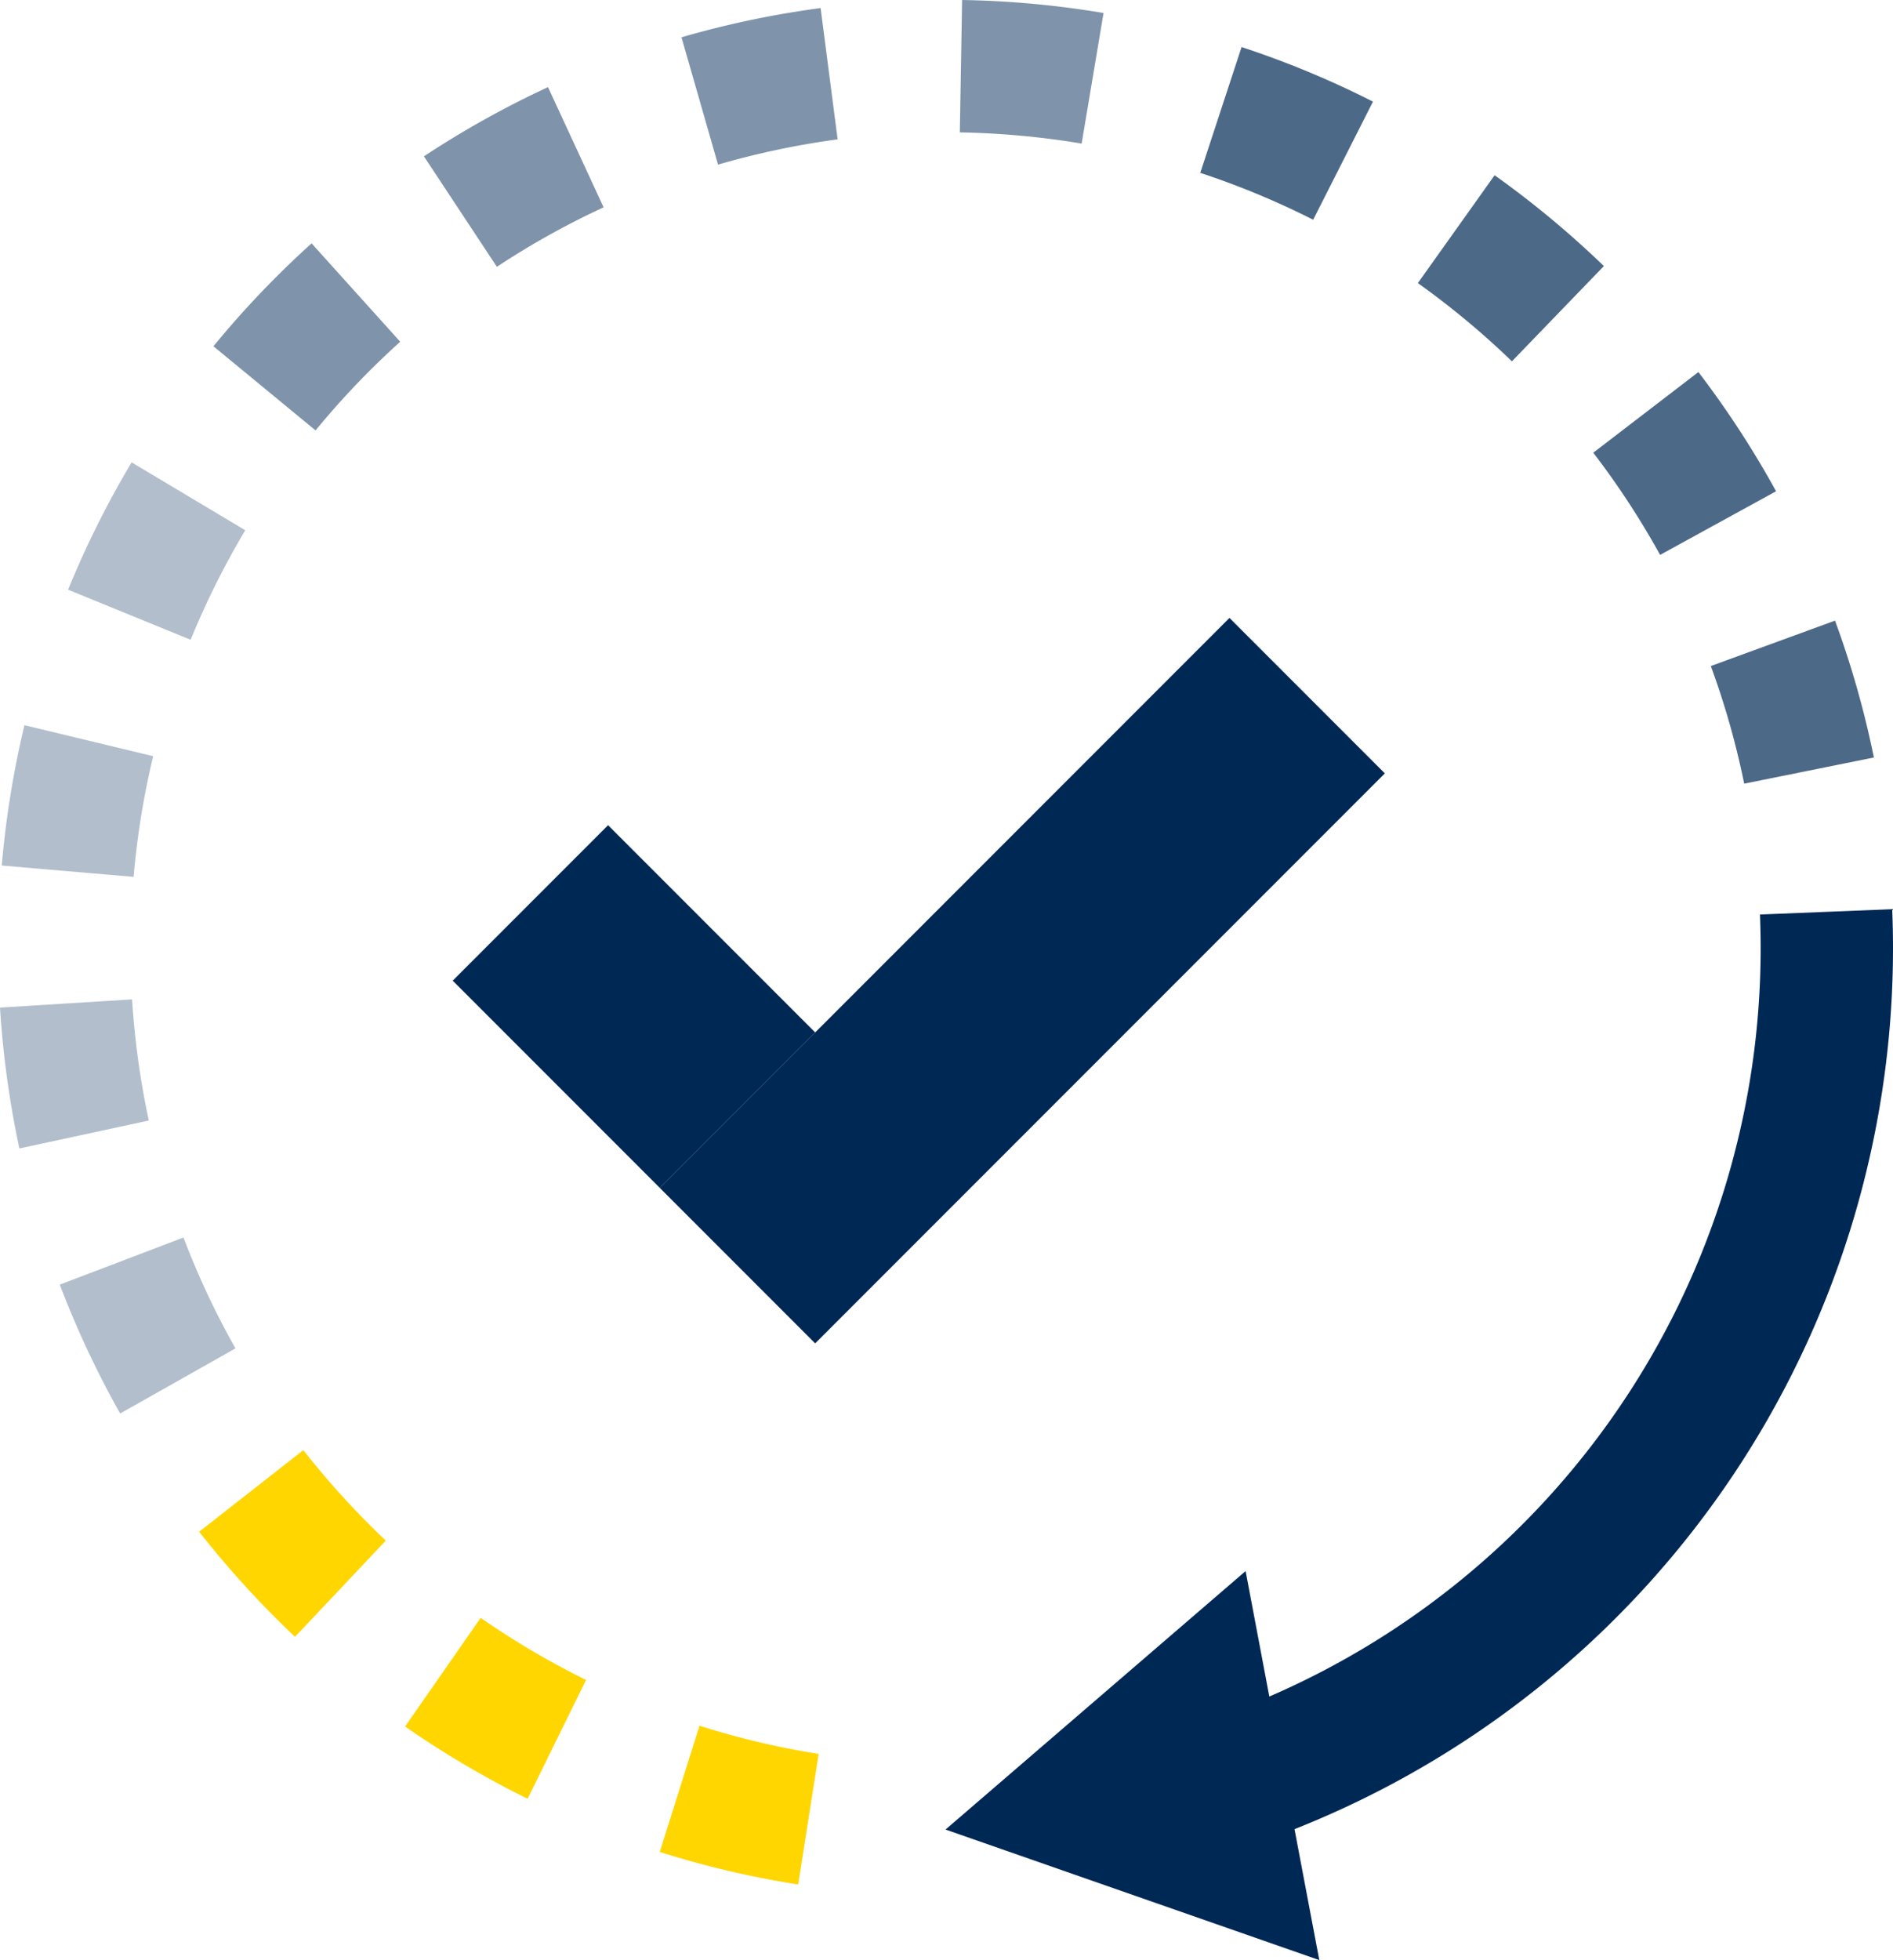
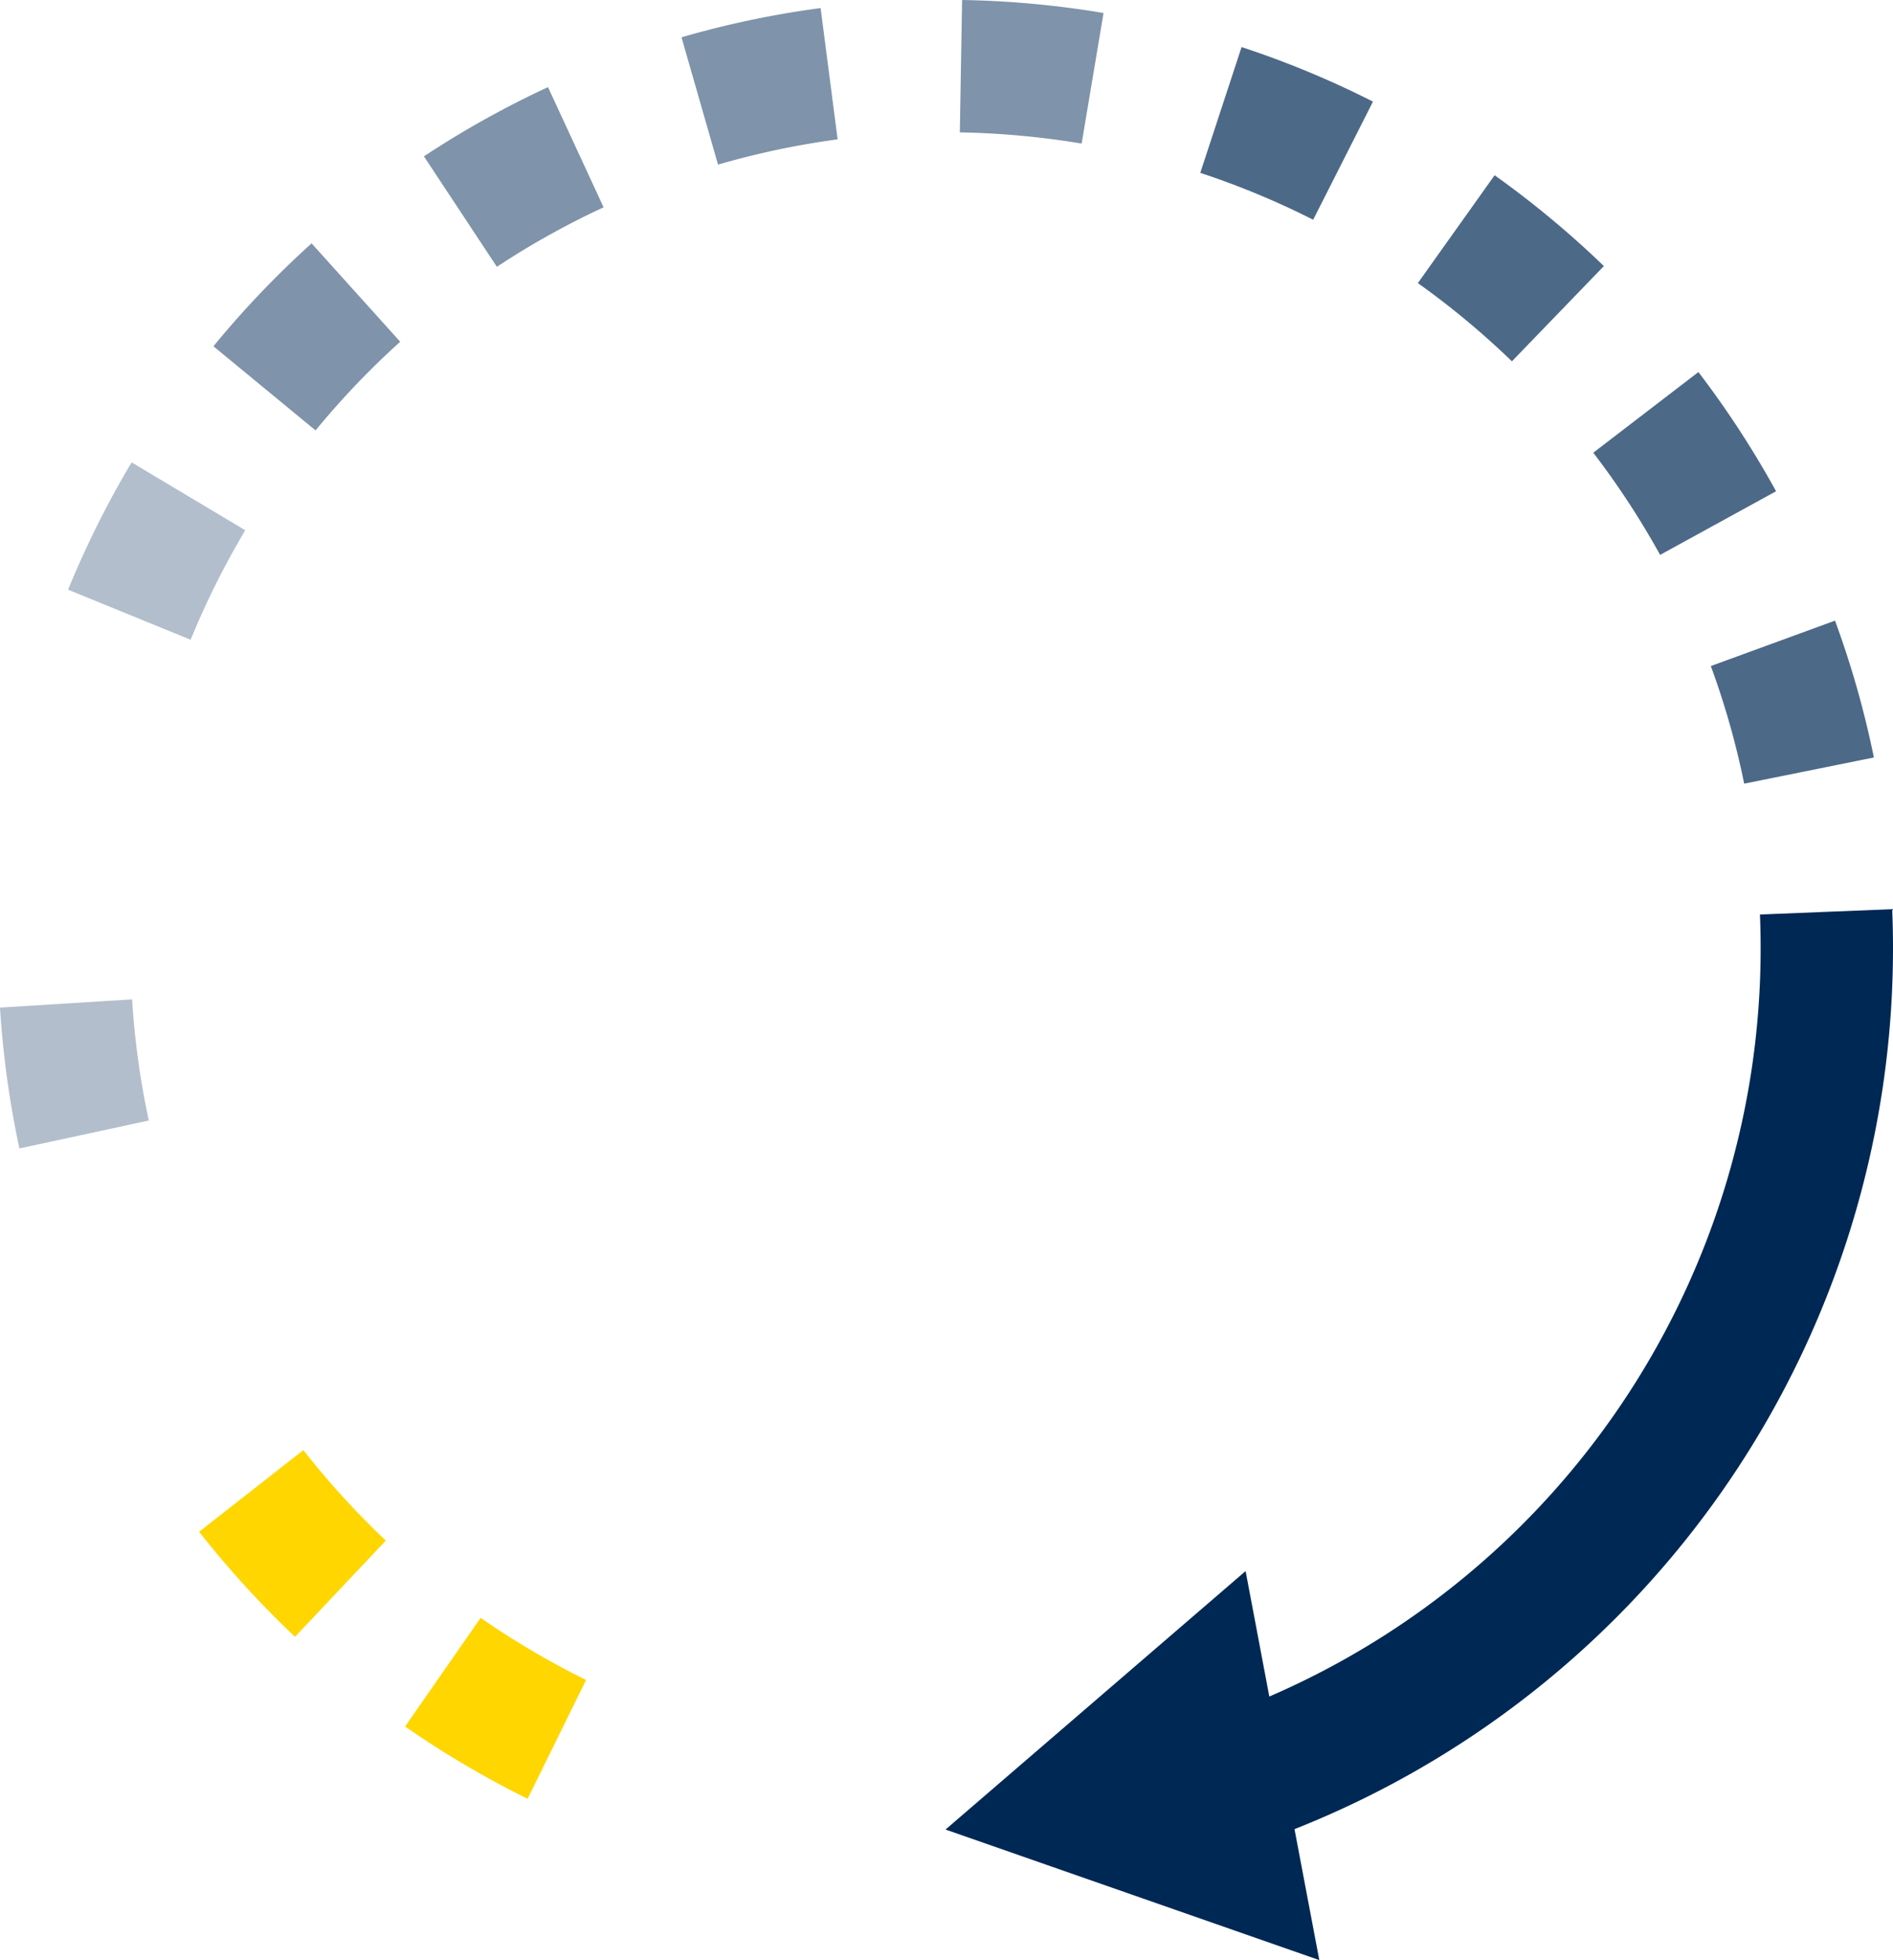
<svg xmlns="http://www.w3.org/2000/svg" viewBox="0 0 333.66 345.33">
  <defs>
    <style>.cls-1{fill:#002855;}.cls-2{fill:#7f93aa;}.cls-3{fill:#4d6988;}.cls-4{fill:#b2becc;}.cls-5{fill:#ffd600;}</style>
  </defs>
  <g id="Layer_2" data-name="Layer 2">
    <g id="Navy_icon_RGB_transparent_background_" data-name="Navy icon RGB (transparent background)">
-       <rect class="cls-1" x="160.83" y="101.75" width="38.73" height="142" transform="translate(174.93 -76.82) rotate(45)" />
-       <rect class="cls-1" x="92.37" y="151.5" width="38.73" height="51.63" transform="translate(-92.65 130.94) rotate(-45)" />
      <path class="cls-2" d="M106.39,36.52l-9.8-21.17A167.66,167.66,0,0,0,74.72,27.54L87.58,47A143.11,143.11,0,0,1,106.39,36.52Z" />
      <path class="cls-2" d="M70.54,60.2,54.92,42.87A167.18,167.18,0,0,0,37.62,61l18,14.82A144.43,144.43,0,0,1,70.54,60.2Z" />
      <path class="cls-3" d="M313.05,86.54a168.08,168.08,0,0,0-13.69-21L280.83,79.75a144.33,144.33,0,0,1,11.78,18Z" />
      <path class="cls-3" d="M231.46,38.71,242,17.9a165.26,165.26,0,0,0-23.16-9.61l-7.28,22.16A143.89,143.89,0,0,1,231.46,38.71Z" />
      <path class="cls-3" d="M266.49,63.65,282.7,46.87a169.28,169.28,0,0,0-19.26-16l-13.53,19A144.68,144.68,0,0,1,266.49,63.65Z" />
      <path class="cls-4" d="M23.2,81.45A167.55,167.55,0,0,0,12,103.88l21.6,8.82a144.56,144.56,0,0,1,9.63-19.29Z" />
      <path class="cls-2" d="M190.65,25.29l3.86-23A167.44,167.44,0,0,0,169.58,0l-.4,23.32A146.47,146.47,0,0,1,190.65,25.29Z" />
      <path class="cls-2" d="M147.64,24.55l-3-23.13a167.43,167.43,0,0,0-24.52,5.15L126.56,29A144.07,144.07,0,0,1,147.64,24.55Z" />
-       <path class="cls-4" d="M32.34,218l-21.8,8.3A167.08,167.08,0,0,0,21.18,249L41.5,237.53A143.56,143.56,0,0,1,32.34,218Z" />
      <path class="cls-3" d="M330.29,133.44a166.13,166.13,0,0,0-6.85-24.11l-21.89,8a142.7,142.7,0,0,1,5.88,20.72Z" />
      <path class="cls-5" d="M84.72,285,71.4,304.14A168.39,168.39,0,0,0,93,316.87l10.3-20.93A145.63,145.63,0,0,1,84.72,285Z" />
-       <path class="cls-5" d="M123.29,304l-7,22.24a166.92,166.92,0,0,0,24.4,5.73l3.61-23A142.91,142.91,0,0,1,123.29,304Z" />
      <path class="cls-5" d="M53.47,255.45,35.1,269.83A169.89,169.89,0,0,0,52,288.34l16-16.95A146.1,146.1,0,0,1,53.47,255.45Z" />
-       <path class="cls-4" d="M4.31,127.75a167.15,167.15,0,0,0-4,24.72l23.24,2A143.62,143.62,0,0,1,27,133.21Z" />
      <path class="cls-4" d="M23.28,176.05,0,177.5a168.06,168.06,0,0,0,3.42,24.81l22.81-4.92A144.15,144.15,0,0,1,23.28,176.05Z" />
      <path class="cls-1" d="M223.73,298.86l-4.18-22.1-52.89,45.53,65.88,23-4.37-23.07A166.86,166.86,0,0,0,333.66,167c0-2.28-.05-4.58-.14-6.84l-23.31.94c.08,2,.12,3.93.12,5.9A143.56,143.56,0,0,1,223.73,298.86Z" />
    </g>
  </g>
</svg>